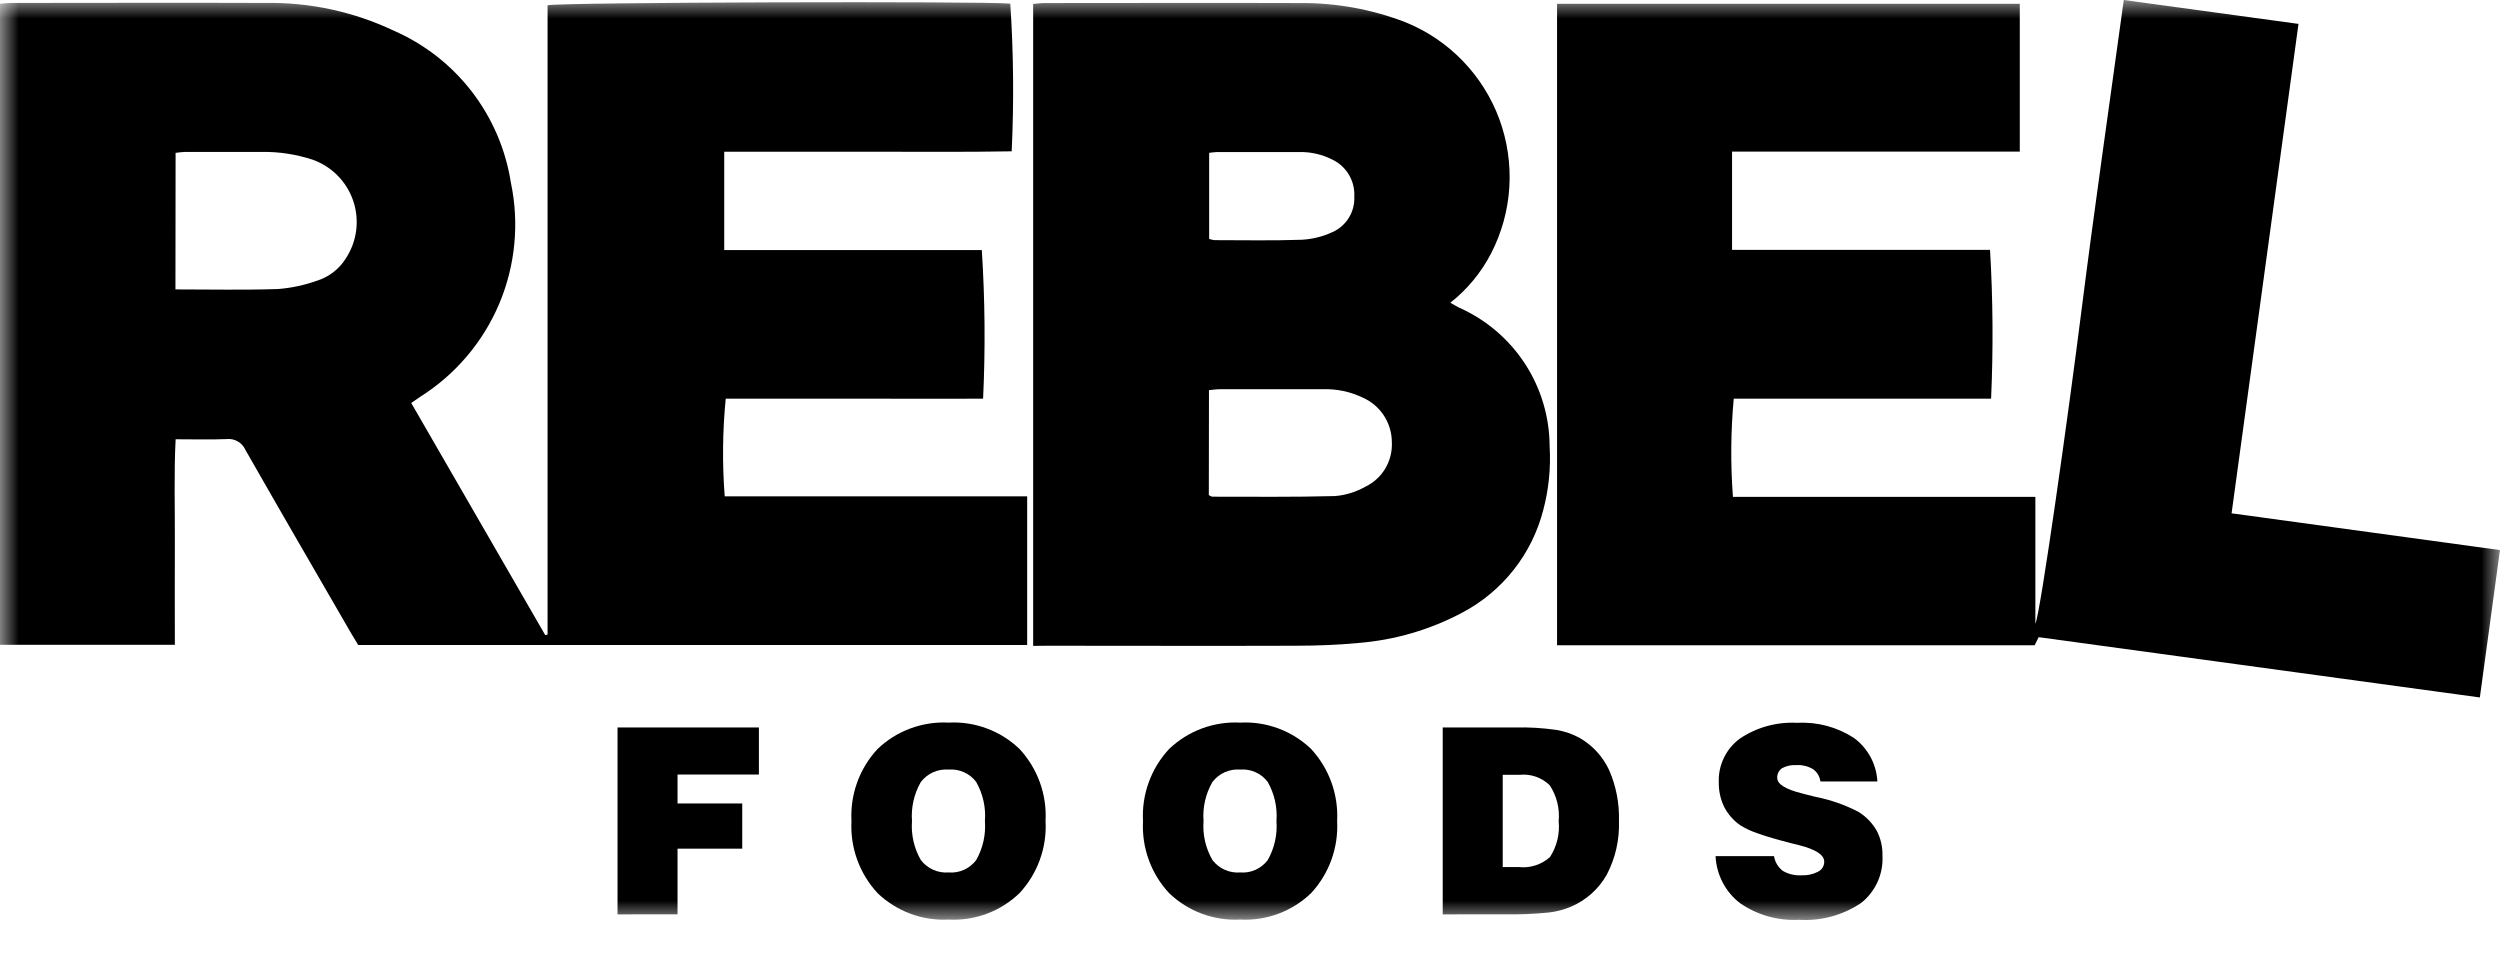
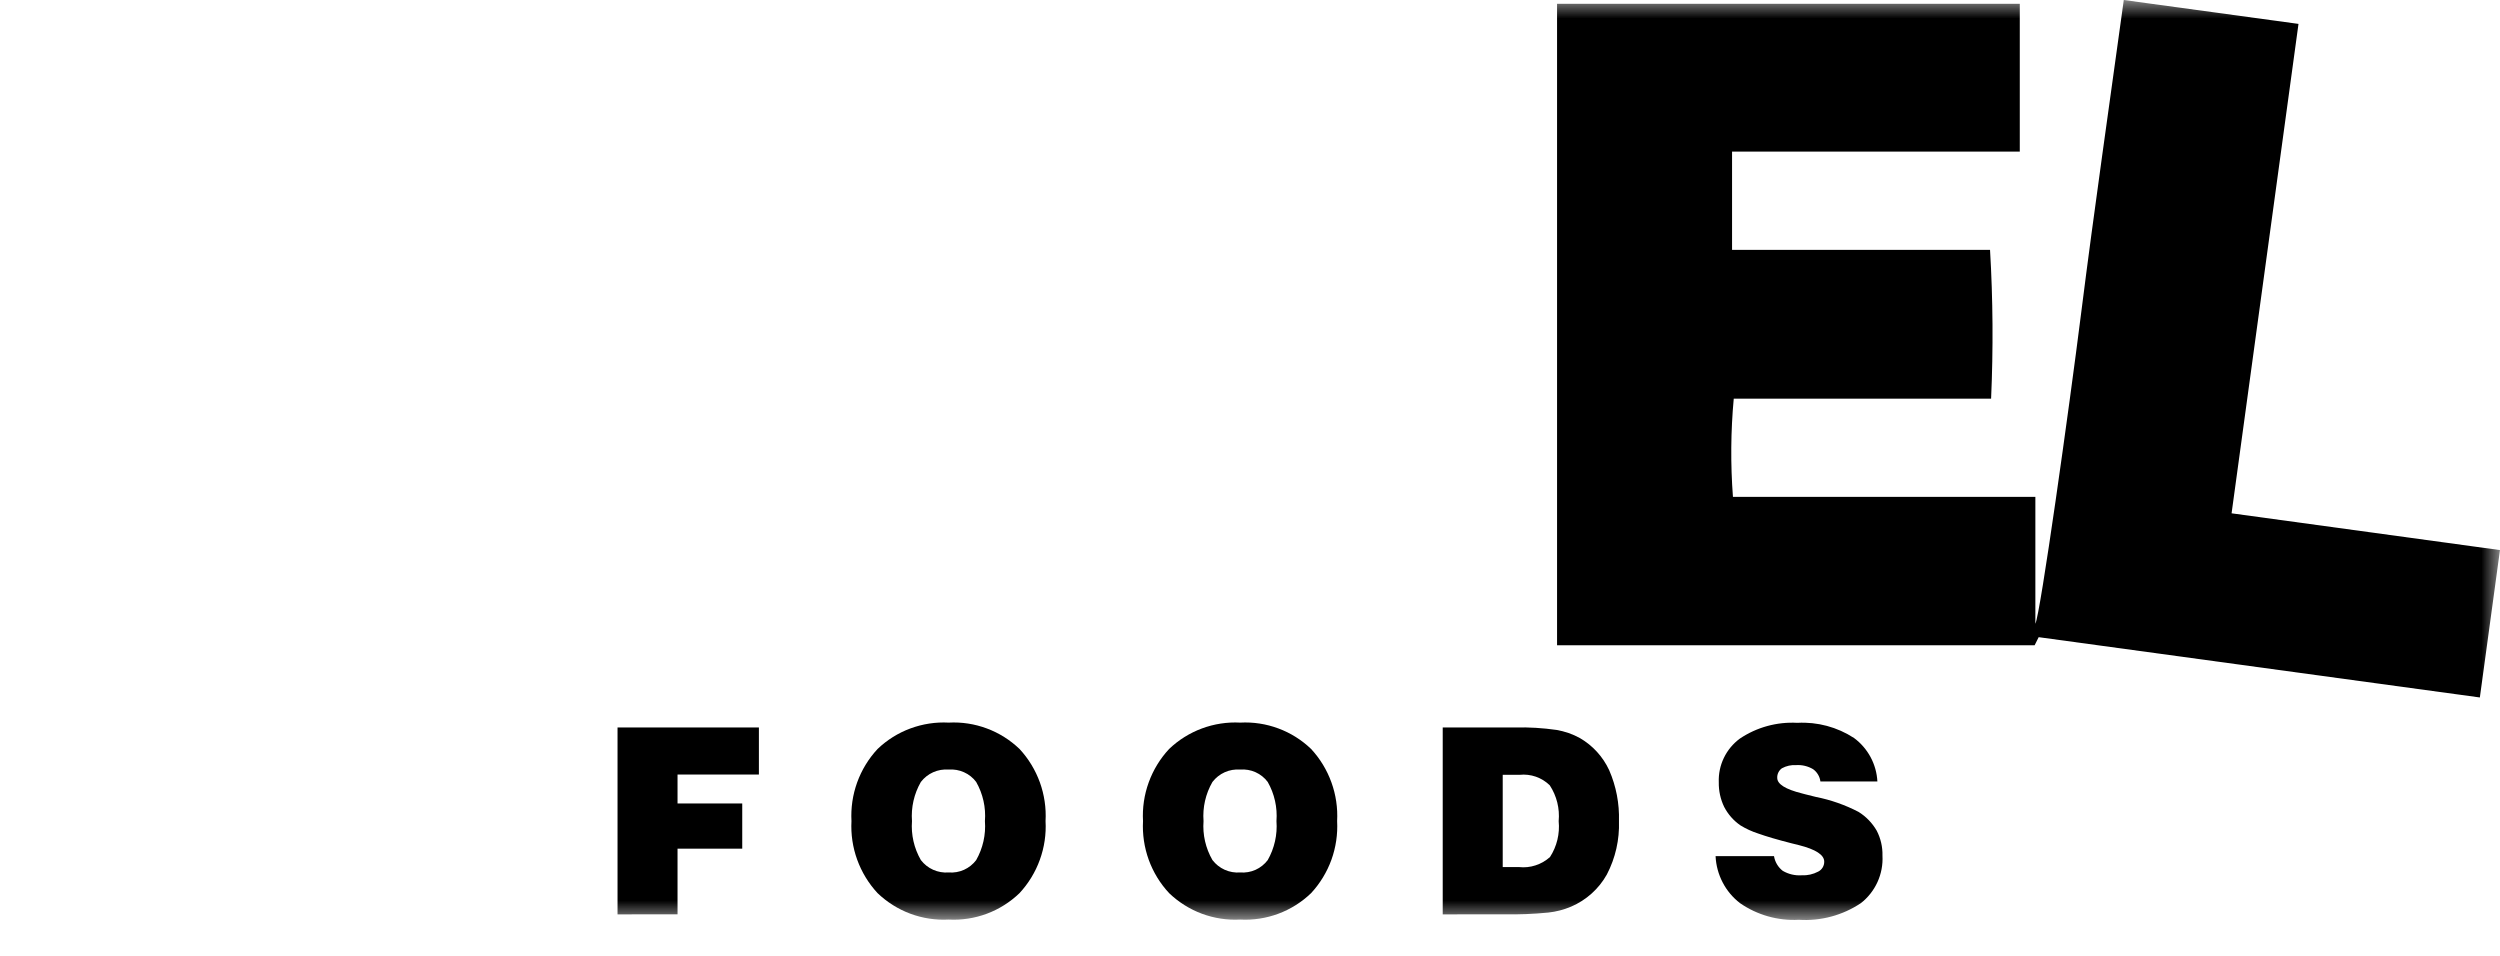
<svg xmlns="http://www.w3.org/2000/svg" width="68" height="26" viewBox="0 0 68 26" fill="none">
  <g clip-path="url(#clip0_2632_5871)">
    <mask id="mask0_2632_5871" style="mask-type:luminance" maskUnits="userSpaceOnUse" x="0" y="0" width="68" height="26">
      <path d="M68 0H0V25.012H68V0Z" fill="white" />
    </mask>
    <g mask="url(#mask0_2632_5871)">
-       <path d="M9.743 17.544C9.678 17.435 9.611 17.329 9.548 17.22C8.589 15.561 7.625 13.904 6.676 12.238C6.633 12.141 6.56 12.059 6.467 12.006C6.375 11.953 6.268 11.931 6.162 11.943C5.715 11.962 5.268 11.948 4.777 11.948C4.729 12.891 4.761 13.816 4.756 14.739C4.751 15.662 4.756 16.596 4.756 17.539H0V0.102C0.107 0.094 0.206 0.08 0.306 0.08C2.614 0.08 4.922 0.071 7.231 0.08C8.43 0.061 9.617 0.318 10.701 0.83C11.539 1.194 12.271 1.764 12.829 2.486C13.387 3.209 13.754 4.061 13.895 4.963C14.129 6.069 14.018 7.22 13.579 8.262C13.139 9.303 12.391 10.185 11.435 10.789L11.185 10.961L14.83 17.274L14.894 17.259V0.144C15.17 0.06 26.833 0.029 27.48 0.099C27.568 1.436 27.581 2.778 27.518 4.116C26.218 4.14 24.918 4.124 23.611 4.127C22.304 4.13 21.019 4.127 19.699 4.127V6.801C20.866 6.801 22.032 6.801 23.199 6.801H26.705C26.792 8.147 26.804 9.496 26.74 10.843C25.579 10.851 24.411 10.843 23.24 10.843H19.74C19.653 11.726 19.644 12.615 19.712 13.5H27.939V17.544H9.743ZM4.772 7.872C5.736 7.872 6.653 7.893 7.572 7.861C7.937 7.831 8.296 7.753 8.641 7.629C8.961 7.524 9.234 7.309 9.411 7.022C9.56 6.793 9.655 6.534 9.689 6.263C9.722 5.991 9.694 5.716 9.606 5.458C9.517 5.199 9.371 4.965 9.179 4.771C8.986 4.577 8.752 4.43 8.494 4.34C8.057 4.198 7.599 4.127 7.139 4.132C6.439 4.132 5.739 4.132 5.039 4.132C4.951 4.136 4.863 4.145 4.776 4.158L4.772 7.872Z" fill="black" />
      <path d="M47.112 4.124V6.796H54.129C54.209 8.144 54.218 9.494 54.158 10.843H47.158C47.076 11.731 47.069 12.625 47.136 13.514H55.362V16.967C55.499 16.691 56.275 11.155 56.611 8.487C56.967 5.666 57.376 2.852 57.767 0L62.519 0.65C61.911 5.095 61.308 9.511 60.699 13.962L67.999 14.962L67.452 18.971L55.452 17.331L55.342 17.551H42.352V0.103H54.938V4.124H47.112Z" fill="black" />
-       <path d="M28.102 17.568V0.107C28.212 0.098 28.311 0.083 28.41 0.083C30.718 0.083 33.026 0.075 35.334 0.083C36.325 0.072 37.309 0.249 38.234 0.607C38.818 0.844 39.346 1.201 39.784 1.654C40.223 2.107 40.562 2.647 40.781 3.238C40.999 3.83 41.092 4.46 41.054 5.089C41.016 5.719 40.846 6.333 40.557 6.894C40.288 7.414 39.91 7.871 39.45 8.234C39.542 8.287 39.616 8.334 39.692 8.37C40.421 8.694 41.041 9.223 41.478 9.891C41.914 10.56 42.147 11.341 42.15 12.14C42.185 12.725 42.126 13.313 41.975 13.88C41.822 14.471 41.548 15.024 41.169 15.503C40.79 15.982 40.316 16.376 39.776 16.662C38.902 17.128 37.942 17.409 36.955 17.488C36.395 17.543 35.832 17.562 35.271 17.564C33.02 17.572 30.771 17.564 28.519 17.564L28.102 17.568ZM32.88 13.468C32.934 13.492 32.954 13.51 32.974 13.51C34.086 13.51 35.199 13.523 36.311 13.493C36.596 13.47 36.873 13.386 37.123 13.246C37.354 13.138 37.548 12.964 37.679 12.745C37.81 12.526 37.872 12.272 37.858 12.018C37.856 11.763 37.78 11.515 37.641 11.302C37.502 11.089 37.304 10.921 37.072 10.818C36.729 10.652 36.352 10.573 35.972 10.587C35.042 10.587 34.113 10.587 33.184 10.587C33.084 10.587 32.984 10.603 32.884 10.612L32.88 13.468ZM32.889 6.5C32.937 6.515 32.986 6.526 33.037 6.532C33.829 6.532 34.621 6.549 35.412 6.521C35.697 6.505 35.977 6.436 36.236 6.316C36.423 6.235 36.58 6.099 36.687 5.926C36.794 5.754 36.846 5.553 36.837 5.35C36.848 5.142 36.798 4.935 36.692 4.755C36.586 4.576 36.429 4.432 36.242 4.342C35.963 4.2 35.654 4.129 35.342 4.136C34.596 4.136 33.85 4.136 33.105 4.136C33.038 4.136 32.972 4.149 32.889 4.157V6.5Z" fill="black" />
      <path d="M16.797 24.871V19.787H20.642V21.067H18.429V21.854H20.189V23.083H18.429V24.87L16.797 24.871Z" fill="black" />
      <path d="M23.16 22.334C23.141 21.976 23.193 21.618 23.315 21.281C23.437 20.944 23.625 20.636 23.869 20.373C24.125 20.128 24.429 19.937 24.762 19.814C25.095 19.691 25.449 19.636 25.803 19.655C26.157 19.636 26.51 19.69 26.842 19.814C27.174 19.937 27.477 20.128 27.732 20.373C27.976 20.636 28.163 20.945 28.285 21.282C28.406 21.619 28.459 21.976 28.439 22.334C28.459 22.691 28.406 23.048 28.284 23.385C28.163 23.721 27.975 24.029 27.732 24.292C27.477 24.538 27.174 24.729 26.843 24.853C26.511 24.977 26.157 25.031 25.803 25.012C25.449 25.031 25.094 24.977 24.761 24.853C24.429 24.729 24.125 24.538 23.869 24.292C23.626 24.03 23.438 23.721 23.316 23.385C23.194 23.049 23.141 22.691 23.16 22.334ZM24.806 22.334C24.778 22.703 24.862 23.072 25.047 23.393C25.135 23.508 25.25 23.599 25.382 23.658C25.514 23.717 25.659 23.742 25.803 23.731C25.946 23.742 26.09 23.718 26.221 23.659C26.352 23.6 26.465 23.509 26.552 23.395C26.735 23.073 26.818 22.703 26.79 22.334C26.819 21.963 26.736 21.592 26.552 21.269C26.466 21.154 26.352 21.063 26.221 21.005C26.09 20.946 25.946 20.921 25.803 20.932C25.659 20.921 25.514 20.946 25.382 21.005C25.25 21.064 25.135 21.155 25.047 21.27C24.862 21.592 24.778 21.963 24.806 22.334Z" fill="black" />
      <path d="M31.09 22.334C31.07 21.976 31.123 21.618 31.245 21.281C31.367 20.944 31.555 20.636 31.799 20.373C32.055 20.128 32.359 19.938 32.692 19.814C33.024 19.691 33.379 19.636 33.733 19.655C34.087 19.636 34.441 19.69 34.773 19.814C35.105 19.937 35.408 20.128 35.663 20.373C35.906 20.636 36.094 20.945 36.215 21.282C36.337 21.619 36.389 21.977 36.37 22.334C36.389 22.691 36.336 23.048 36.215 23.385C36.093 23.721 35.906 24.029 35.663 24.292C35.408 24.538 35.105 24.729 34.773 24.853C34.441 24.977 34.087 25.031 33.733 25.012C33.379 25.031 33.024 24.977 32.691 24.853C32.359 24.729 32.055 24.538 31.799 24.292C31.555 24.03 31.367 23.721 31.245 23.385C31.124 23.049 31.071 22.691 31.09 22.334ZM32.736 22.334C32.708 22.703 32.793 23.072 32.978 23.393C33.066 23.508 33.181 23.599 33.312 23.658C33.444 23.717 33.589 23.742 33.733 23.731C33.876 23.742 34.02 23.718 34.151 23.659C34.282 23.6 34.395 23.509 34.482 23.395C34.665 23.073 34.748 22.703 34.72 22.334C34.748 21.963 34.666 21.592 34.482 21.269C34.396 21.154 34.282 21.063 34.151 21.004C34.02 20.945 33.876 20.921 33.733 20.932C33.589 20.921 33.444 20.946 33.312 21.005C33.181 21.064 33.066 21.155 32.978 21.27C32.792 21.592 32.708 21.963 32.736 22.334Z" fill="black" />
      <path d="M39.242 24.871V19.787H41.216C41.591 19.778 41.965 19.801 42.336 19.854C42.561 19.892 42.777 19.967 42.976 20.077C43.324 20.28 43.601 20.584 43.77 20.95C43.96 21.386 44.05 21.859 44.036 22.334C44.053 22.838 43.94 23.338 43.707 23.785C43.489 24.176 43.147 24.483 42.735 24.66C42.537 24.744 42.327 24.799 42.112 24.822C41.714 24.861 41.313 24.877 40.912 24.87L39.242 24.871ZM40.874 23.584H41.313C41.466 23.601 41.62 23.586 41.766 23.538C41.912 23.491 42.046 23.414 42.16 23.311C42.347 23.022 42.43 22.678 42.396 22.335C42.428 21.992 42.343 21.649 42.154 21.361C42.047 21.256 41.918 21.176 41.776 21.126C41.634 21.077 41.483 21.059 41.333 21.075H40.874V23.584Z" fill="black" />
      <path d="M46.665 23.287H48.253C48.279 23.446 48.364 23.589 48.491 23.687C48.647 23.778 48.825 23.82 49.005 23.808C49.161 23.816 49.317 23.781 49.455 23.708C49.505 23.683 49.547 23.644 49.576 23.596C49.605 23.548 49.62 23.493 49.619 23.437C49.619 23.253 49.39 23.104 48.933 22.988L48.723 22.936C48.347 22.84 48.047 22.752 47.823 22.672C47.653 22.617 47.49 22.543 47.338 22.449C47.153 22.321 47.002 22.149 46.898 21.949C46.797 21.741 46.747 21.511 46.751 21.279C46.742 21.05 46.789 20.822 46.889 20.615C46.988 20.408 47.137 20.229 47.321 20.092C47.782 19.781 48.333 19.63 48.888 19.661C49.433 19.631 49.973 19.776 50.43 20.074C50.617 20.212 50.77 20.39 50.88 20.594C50.99 20.799 51.053 21.025 51.065 21.256H49.515C49.507 21.19 49.485 21.125 49.45 21.068C49.416 21.01 49.37 20.96 49.315 20.921C49.177 20.84 49.018 20.801 48.858 20.811C48.723 20.802 48.587 20.832 48.468 20.897C48.426 20.927 48.393 20.966 48.371 21.012C48.349 21.058 48.338 21.108 48.341 21.159C48.341 21.328 48.564 21.468 49.011 21.58C49.05 21.592 49.08 21.6 49.101 21.604L49.394 21.677C49.798 21.757 50.188 21.894 50.553 22.084C50.758 22.211 50.927 22.387 51.047 22.595C51.155 22.804 51.209 23.037 51.203 23.272C51.217 23.52 51.17 23.766 51.068 23.991C50.965 24.217 50.81 24.414 50.615 24.566C50.118 24.898 49.526 25.057 48.929 25.018C48.36 25.049 47.798 24.89 47.329 24.566C47.133 24.415 46.971 24.223 46.857 24.003C46.742 23.783 46.676 23.541 46.664 23.293" fill="black" />
    </g>
  </g>
  <defs>
    <clipPath id="clip0_2632_5871">
      <rect width="68" height="26" fill="white" />
    </clipPath>
  </defs>
</svg>